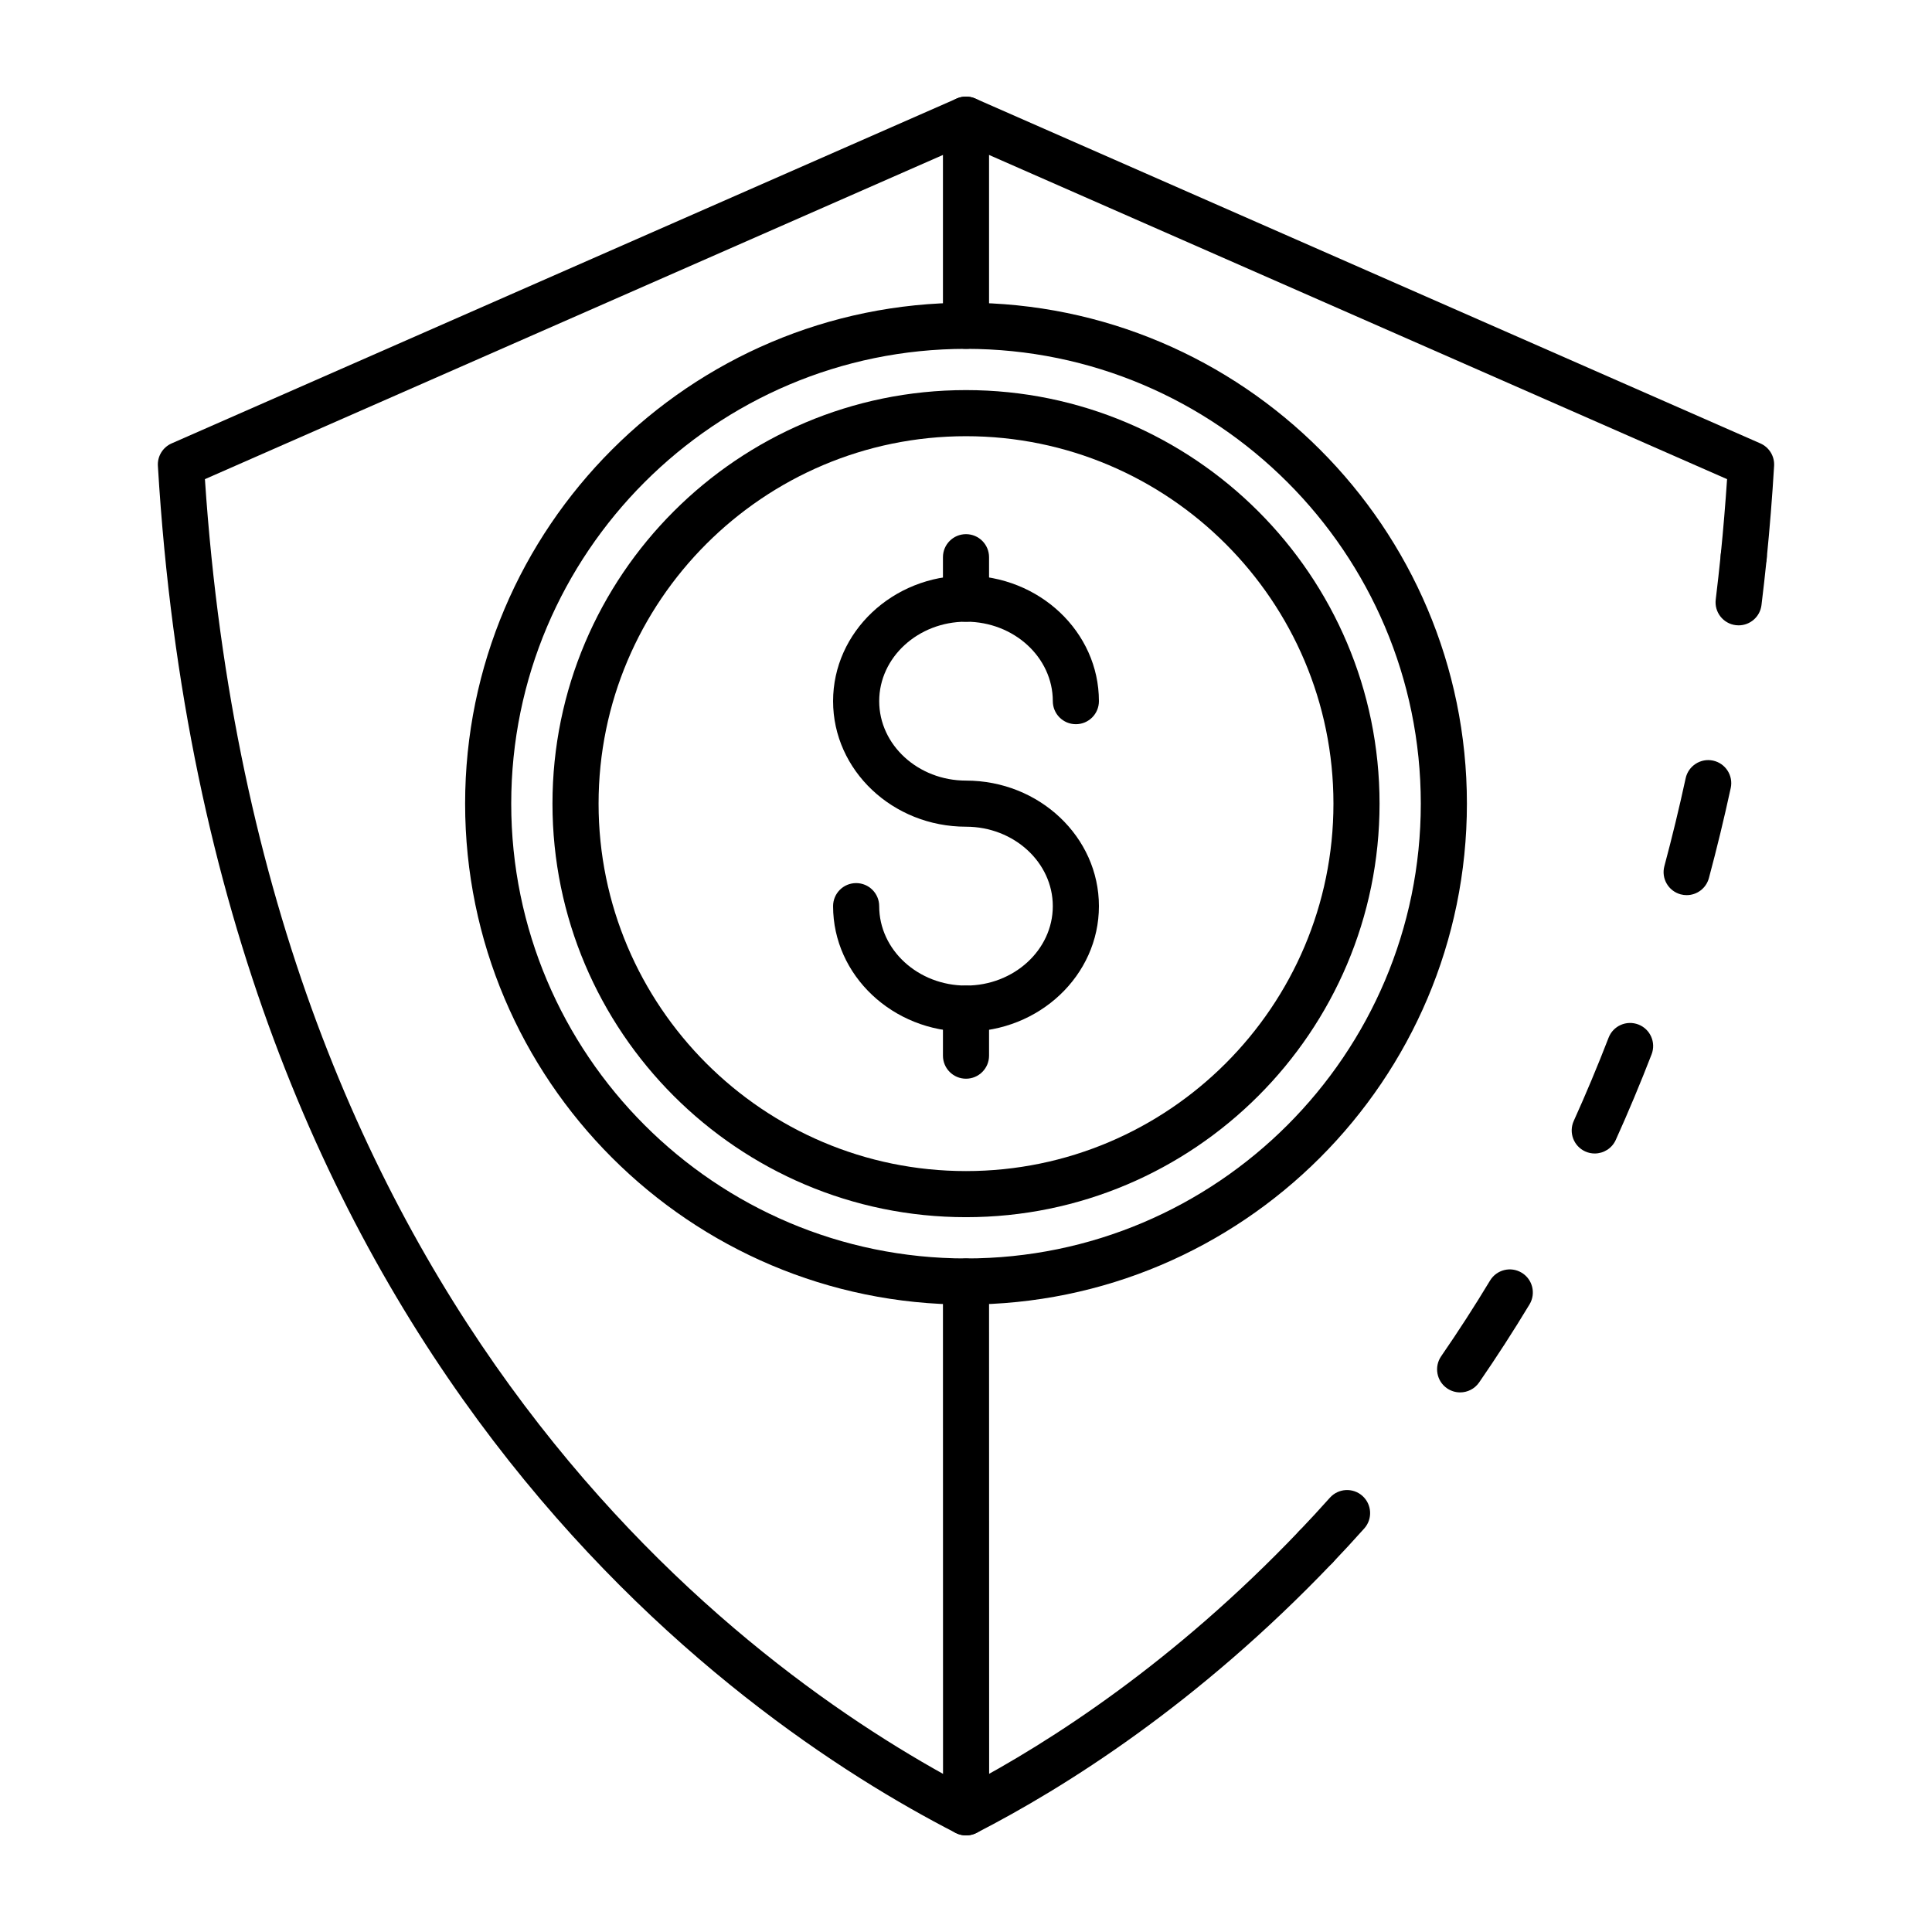
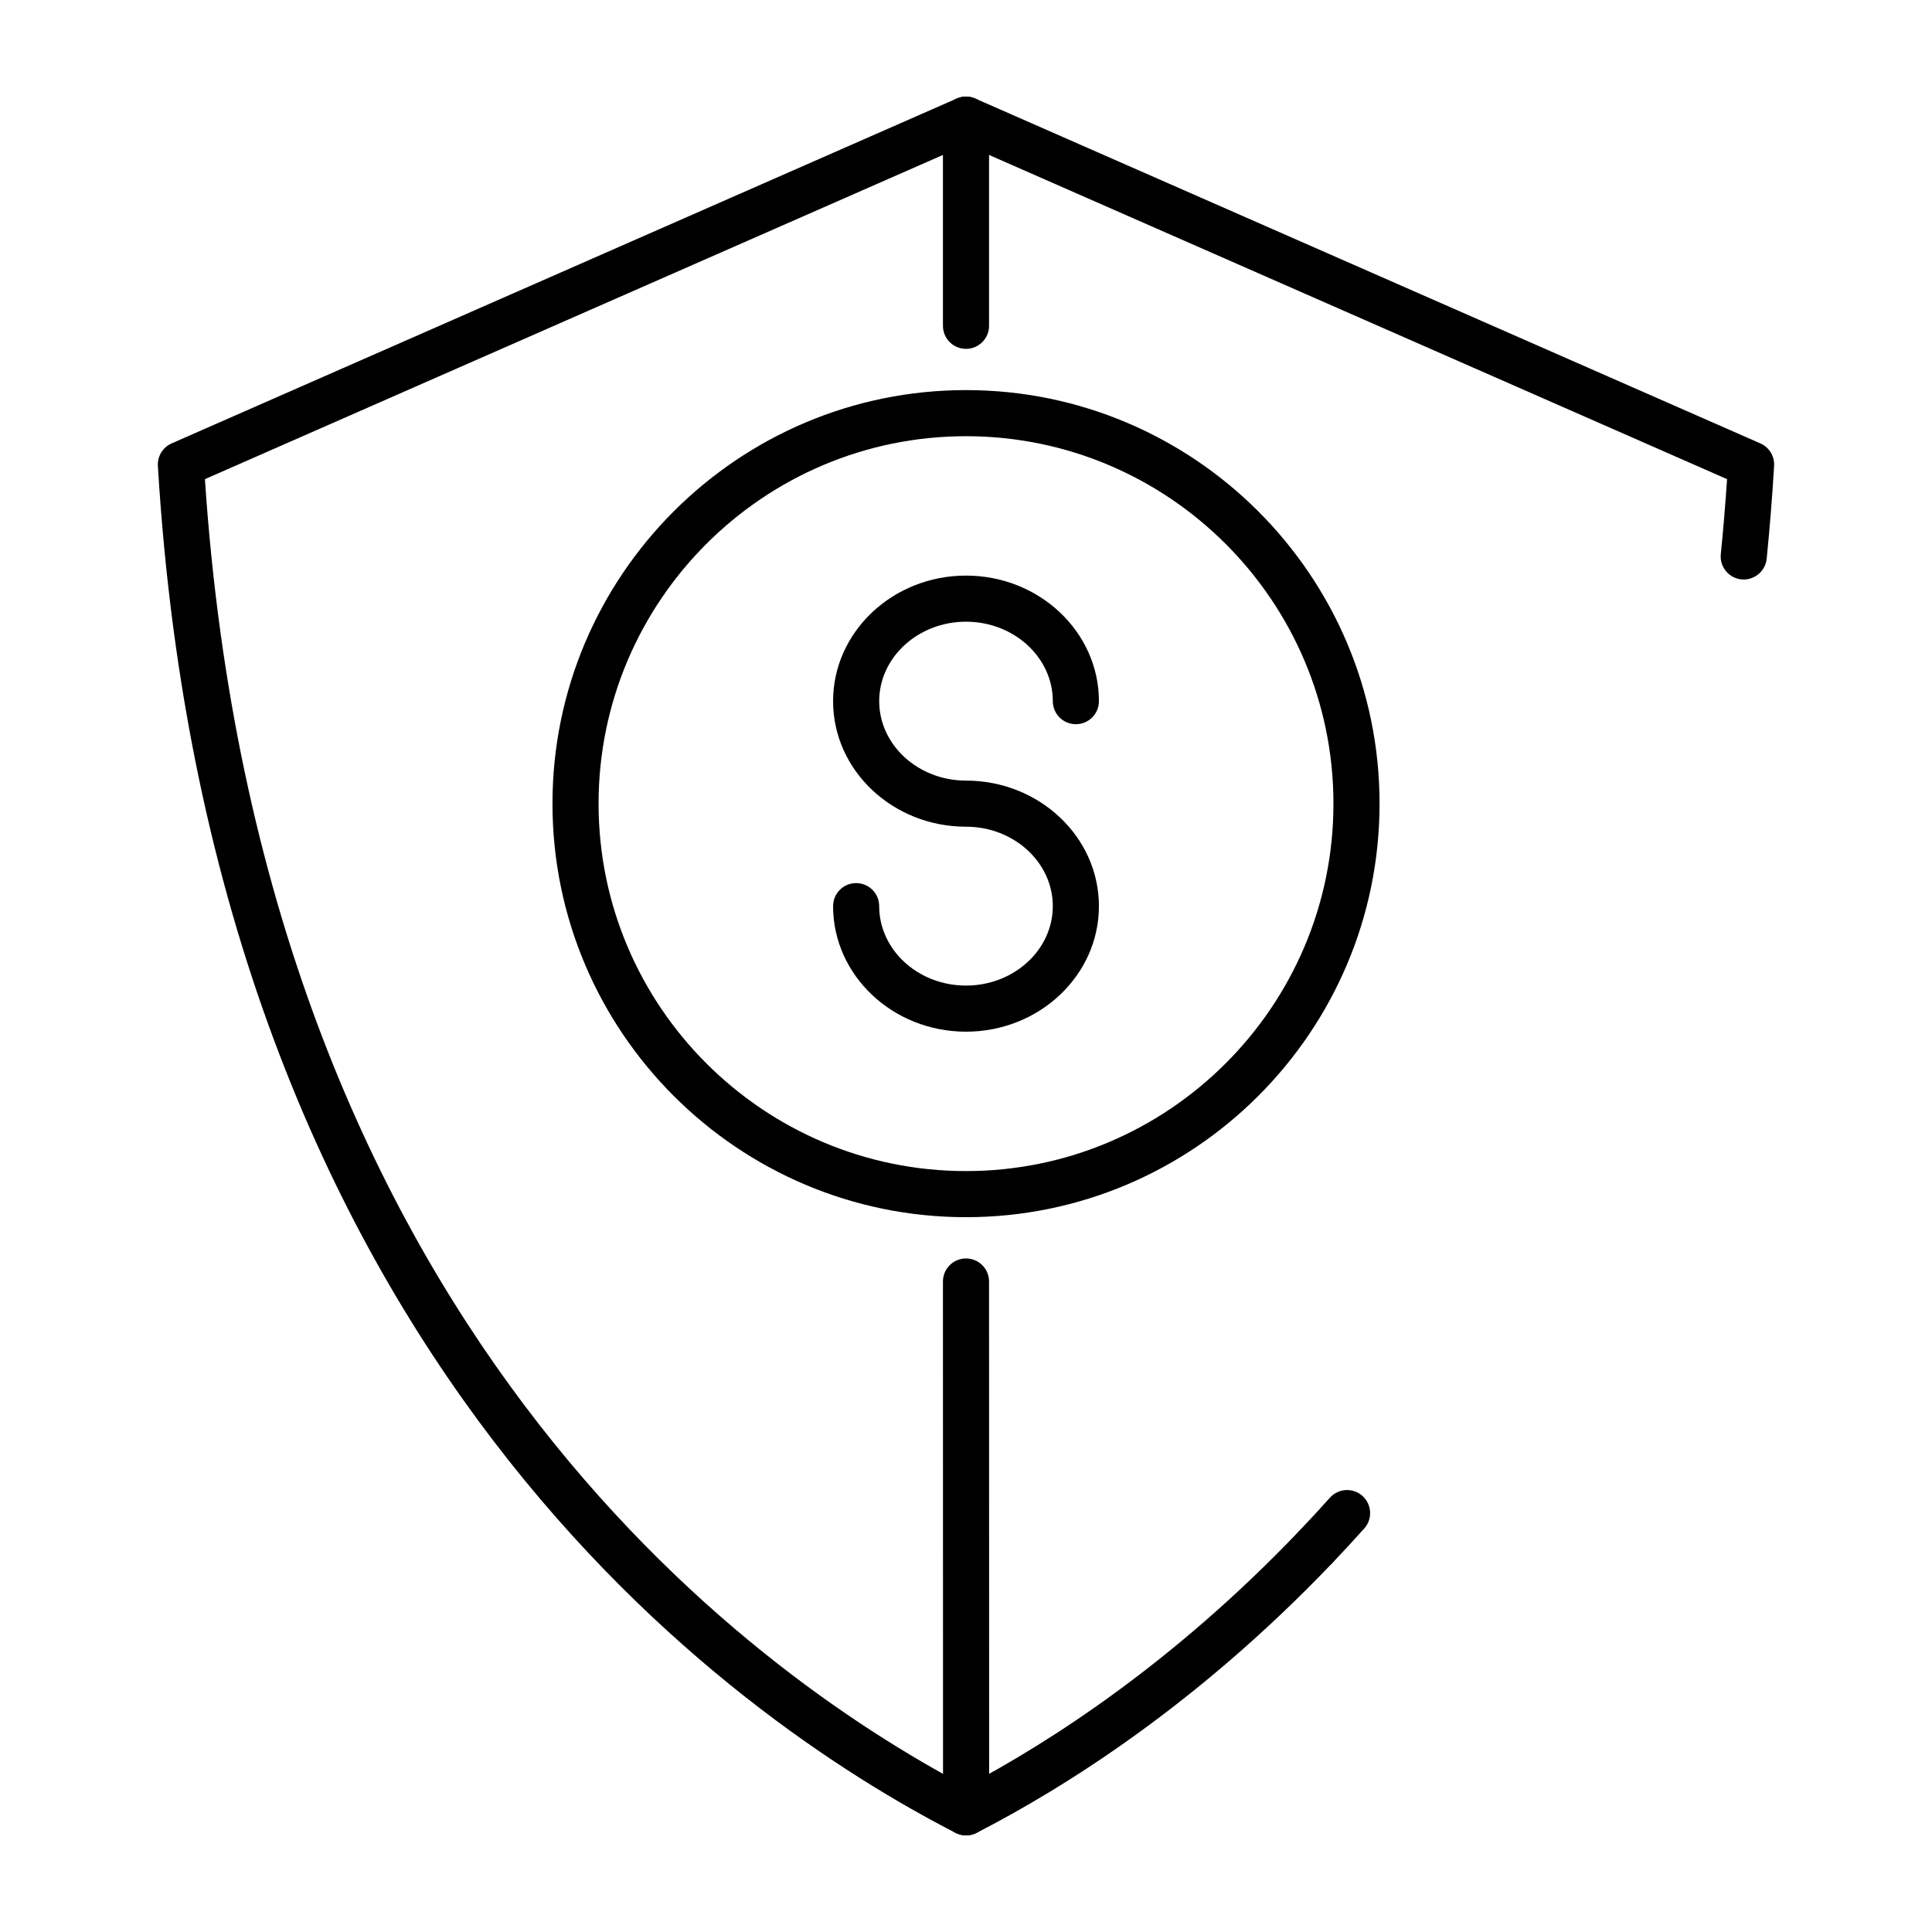
<svg xmlns="http://www.w3.org/2000/svg" id="Layer_1" viewBox="0 0 500 500">
  <g>
    <path d="m250.023 475c-.938 0-1.871-.221-2.727-.658-57.464-29.51-192.621-123.056-206.435-353.769-.152-2.494 1.27-4.812 3.554-5.82l203.184-89.252c1.527-.664 3.275-.664 4.8 0l203.184 89.252c2.284 1.008 3.705 3.326 3.554 5.82-.478 7.999-1.125 16.086-1.923 24.033-.326 3.275-3.298 5.663-6.531 5.343-3.28-.331-5.669-3.256-5.343-6.531.647-6.421 1.188-12.934 1.625-19.413l-196.965-86.525-196.967 86.525c14.56 217.988 140.272 308.399 196.991 338.305 21.907-11.559 53.811-32.132 86.193-66.087 2.278-2.383 6.047-2.464 8.436-.198 2.383 2.272 2.47 6.048.198 8.436-34.9 36.595-69.35 58.198-92.101 69.88-.857.438-1.795.659-2.727.659z" />
    <path d="m340.534 406.309c-1.48 0-2.966-.547-4.12-1.649-2.383-2.278-2.47-6.054-.197-8.436 2.657-2.779 5.307-5.651 7.952-8.611 2.203-2.465 5.978-2.663 8.425-.478 2.458 2.196 2.668 5.972.477 8.425-2.738 3.065-5.483 6.03-8.22 8.903-1.177 1.229-2.744 1.846-4.317 1.846z" />
-     <path d="m377.879 360.352c-1.165 0-2.348-.344-3.384-1.055-2.71-1.87-3.391-5.587-1.521-8.302 4.381-6.351 8.64-12.94 12.648-19.587 1.708-2.826 5.372-3.735 8.192-2.028 2.82 1.701 3.729 5.372 2.028 8.192-4.137 6.857-8.524 13.651-13.045 20.205-1.16 1.672-3.023 2.575-4.918 2.575zm34.836-61.828c-.822 0-1.655-.169-2.453-.53-3-1.358-4.334-4.888-2.977-7.895 3.147-6.962 6.182-14.21 9.019-21.545 1.189-3.077 4.638-4.597 7.72-3.409 3.07 1.188 4.596 4.644 3.408 7.72-2.919 7.533-6.036 14.985-9.275 22.151-.997 2.203-3.17 3.508-5.442 3.508zm23.794-66.862c-.513 0-1.032-.064-1.549-.203-3.187-.857-5.075-4.125-4.219-7.306 1.998-7.458 3.851-15.107 5.506-22.74.699-3.216 3.892-5.261 7.096-4.568 3.222.699 5.268 3.874 4.568 7.096-1.696 7.819-3.595 15.661-5.646 23.299-.716 2.668-3.122 4.422-5.756 4.422z" />
-     <path d="m449.956 161.841c-.239 0-.483-.012-.728-.046-3.275-.396-5.599-3.373-5.197-6.642.471-3.874.908-7.789 1.311-11.746.338-3.28 3.356-5.61 6.543-5.331 3.28.338 5.663 3.263 5.331 6.543-.413 4.038-.862 8.035-1.346 11.979-.367 3.023-2.942 5.243-5.914 5.243z" />
    <path d="m250.023 475c-3.292 0-5.966-2.668-5.966-5.966l-.023-137.382c0-3.292 2.668-5.966 5.966-5.966 3.292 0 5.966 2.668 5.966 5.966l.024 137.382c-.001 3.292-2.669 5.966-5.967 5.966z" />
-     <path d="m250 160.897c-3.298 0-5.966-2.668-5.966-5.966v-10.726c0-3.298 2.668-5.966 5.966-5.966s5.966 2.668 5.966 5.966v10.726c0 3.297-2.669 5.966-5.966 5.966z" />
    <path d="m250 315.006c-59.013 0-107.021-48.008-107.021-107.022 0-59.013 48.008-107.027 107.021-107.027 59.014 0 107.028 48.014 107.028 107.027 0 59.014-48.014 107.022-107.028 107.022zm0-202.117c-52.43 0-95.089 42.659-95.089 95.095 0 52.431 42.66 95.09 95.089 95.09 52.437 0 95.096-42.659 95.096-95.09 0-52.436-42.66-95.095-95.096-95.095z" />
-     <path d="m250 337.618c-71.476 0-129.627-58.151-129.627-129.634 0-71.482 58.151-129.633 129.627-129.633 71.482 0 129.634 58.151 129.634 129.633s-58.152 129.634-129.634 129.634zm0-247.335c-64.898 0-117.695 52.803-117.695 117.701s52.797 117.702 117.695 117.702 117.702-52.803 117.702-117.702c-.001-64.898-52.804-117.701-117.702-117.701z" />
    <path d="m250 266.998c-18.964 0-34.398-14.572-34.398-32.487 0-3.298 2.668-5.966 5.966-5.966s5.966 2.668 5.966 5.966c0 11.332 10.079 20.555 22.466 20.555s22.466-9.223 22.466-20.555c0-11.338-10.08-20.561-22.466-20.561-18.964 0-34.398-14.577-34.398-32.493s15.434-32.493 34.398-32.493c18.965 0 34.399 14.577 34.399 32.493 0 3.298-2.668 5.966-5.966 5.966s-5.966-2.668-5.966-5.966c0-11.338-10.08-20.561-22.466-20.561s-22.466 9.223-22.466 20.561 10.079 20.561 22.466 20.561c18.965 0 34.399 14.578 34.399 32.493-.002 17.915-15.435 32.487-34.4 32.487z" />
-     <path d="m250 279.169c-3.298 0-5.966-2.668-5.966-5.966v-12.171c0-3.298 2.668-5.966 5.966-5.966s5.966 2.668 5.966 5.966v12.171c0 3.298-2.669 5.966-5.966 5.966z" />
    <path d="m250 90.283c-3.298 0-5.966-2.668-5.966-5.966v-53.351c0-3.298 2.668-5.966 5.966-5.966s5.966 2.668 5.966 5.966v53.351c0 3.298-2.669 5.966-5.966 5.966z" />
  </g>
</svg>